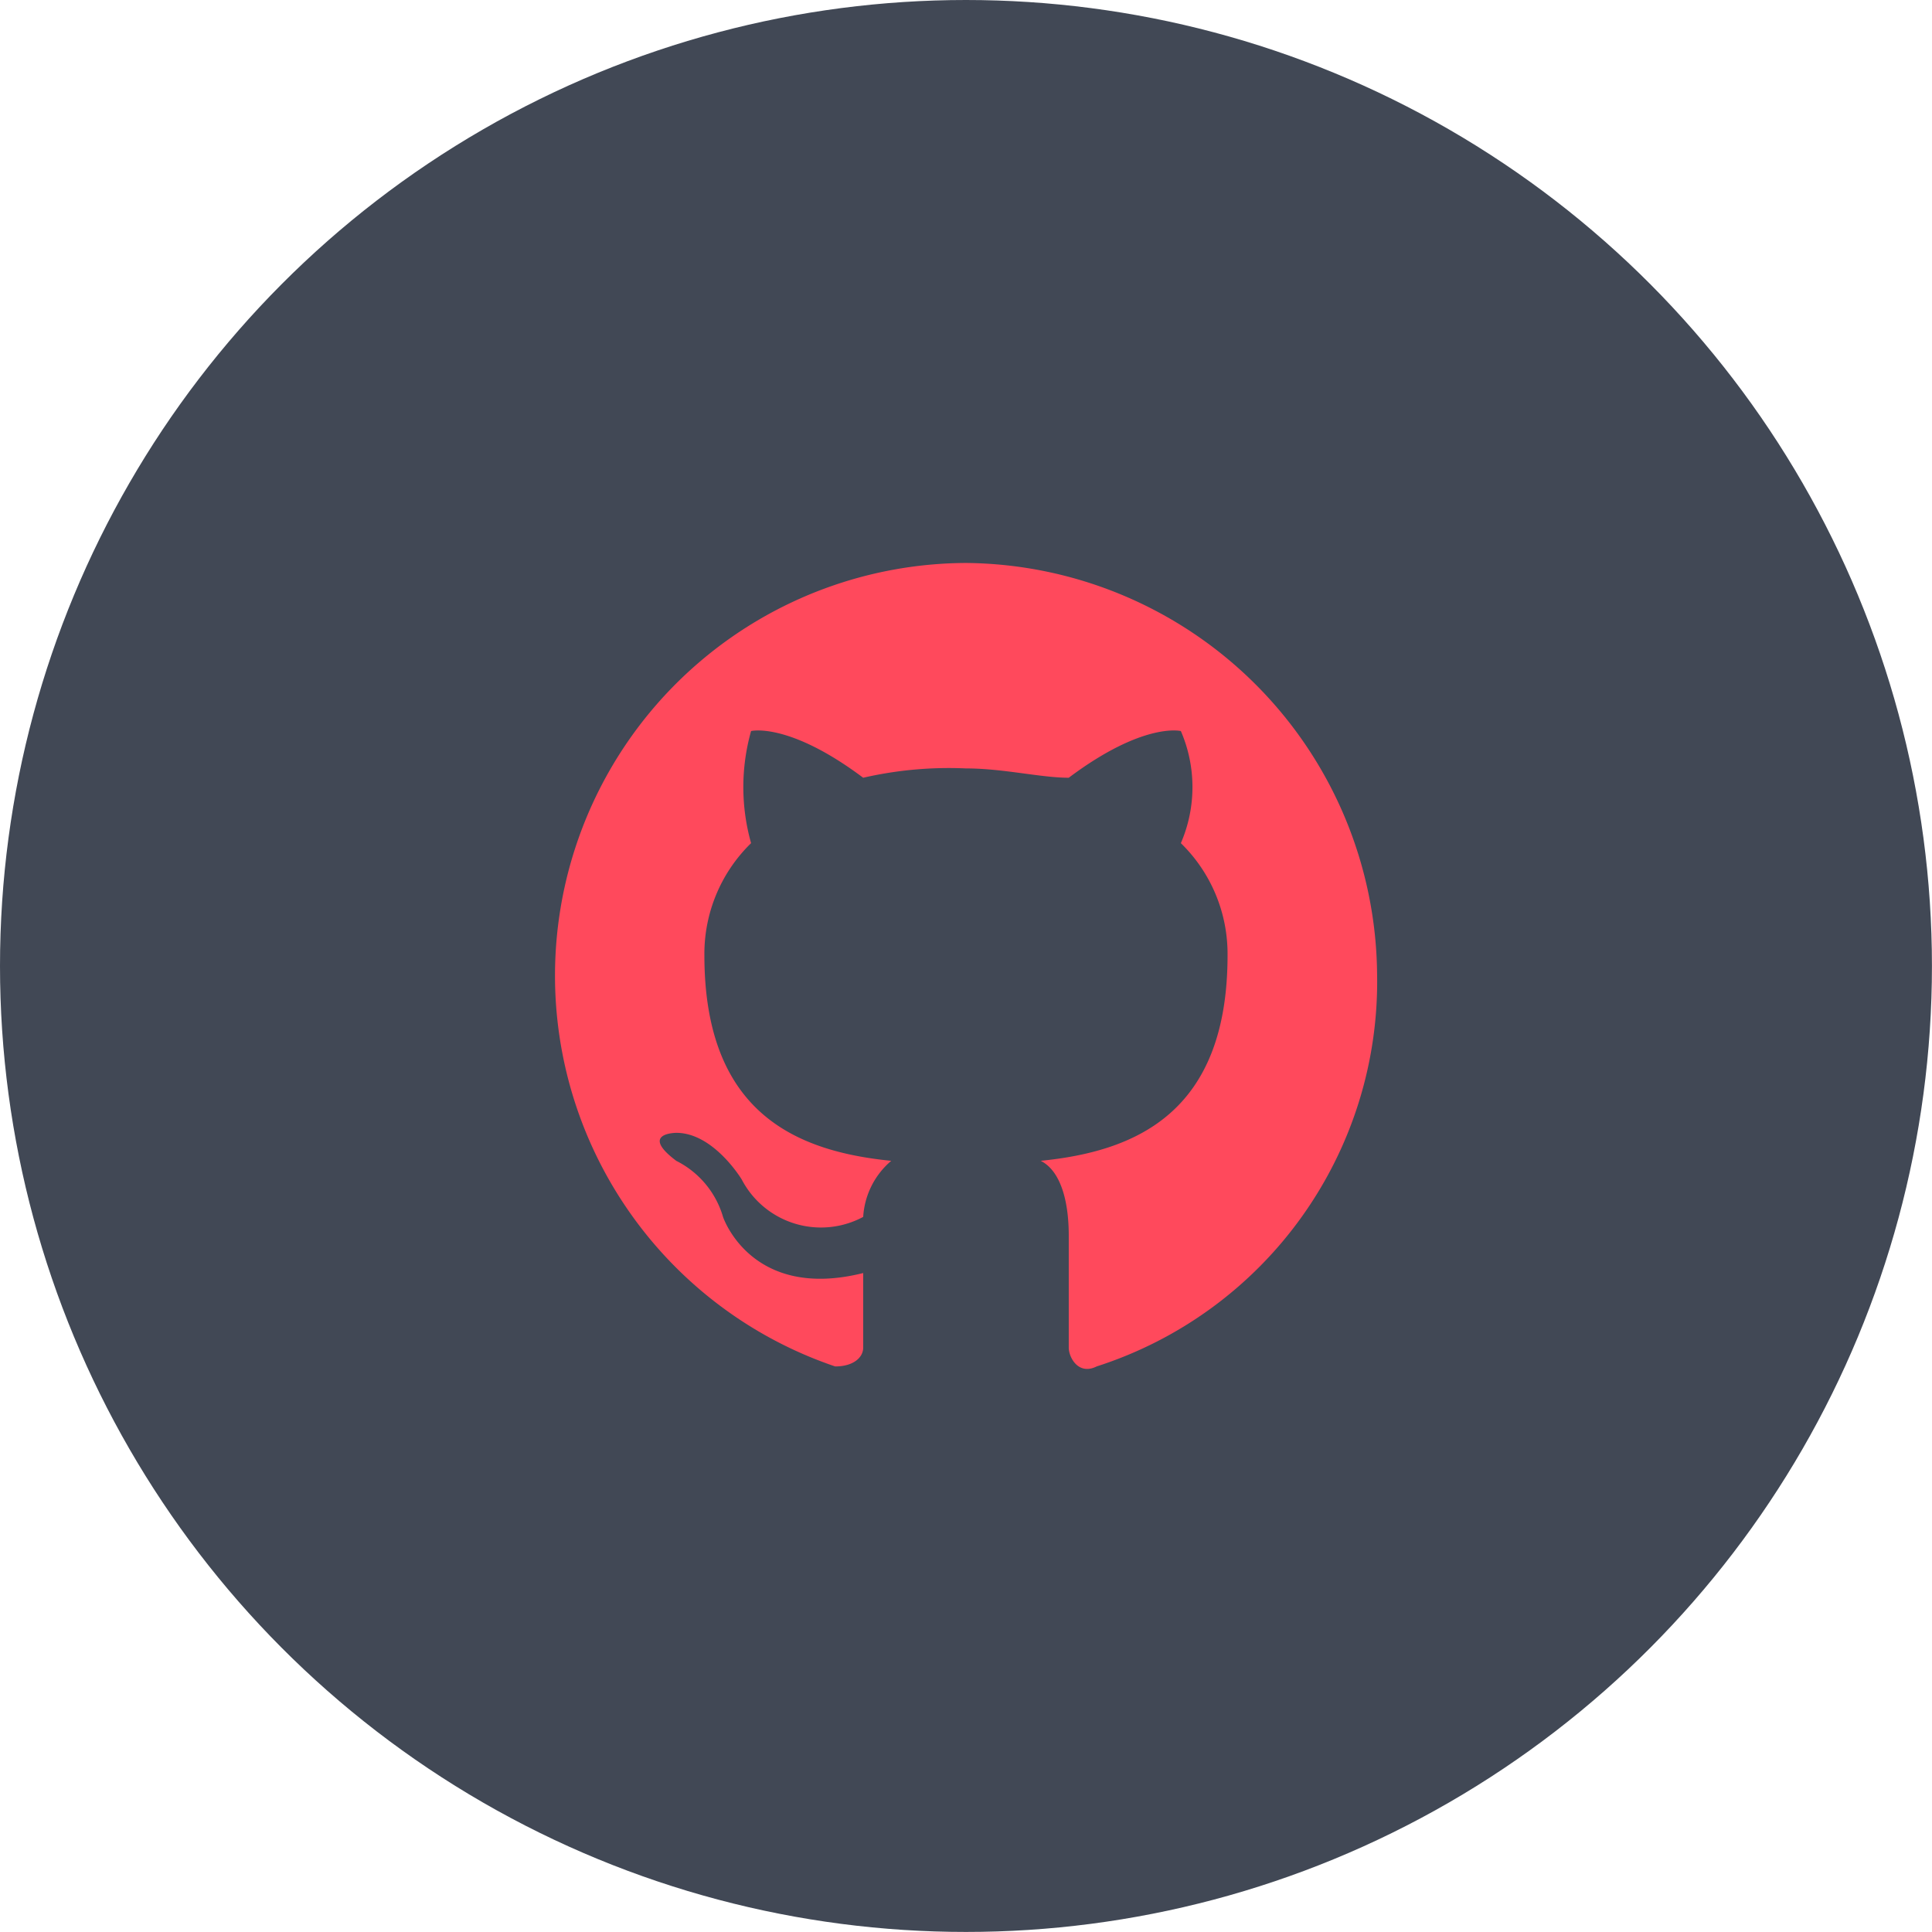
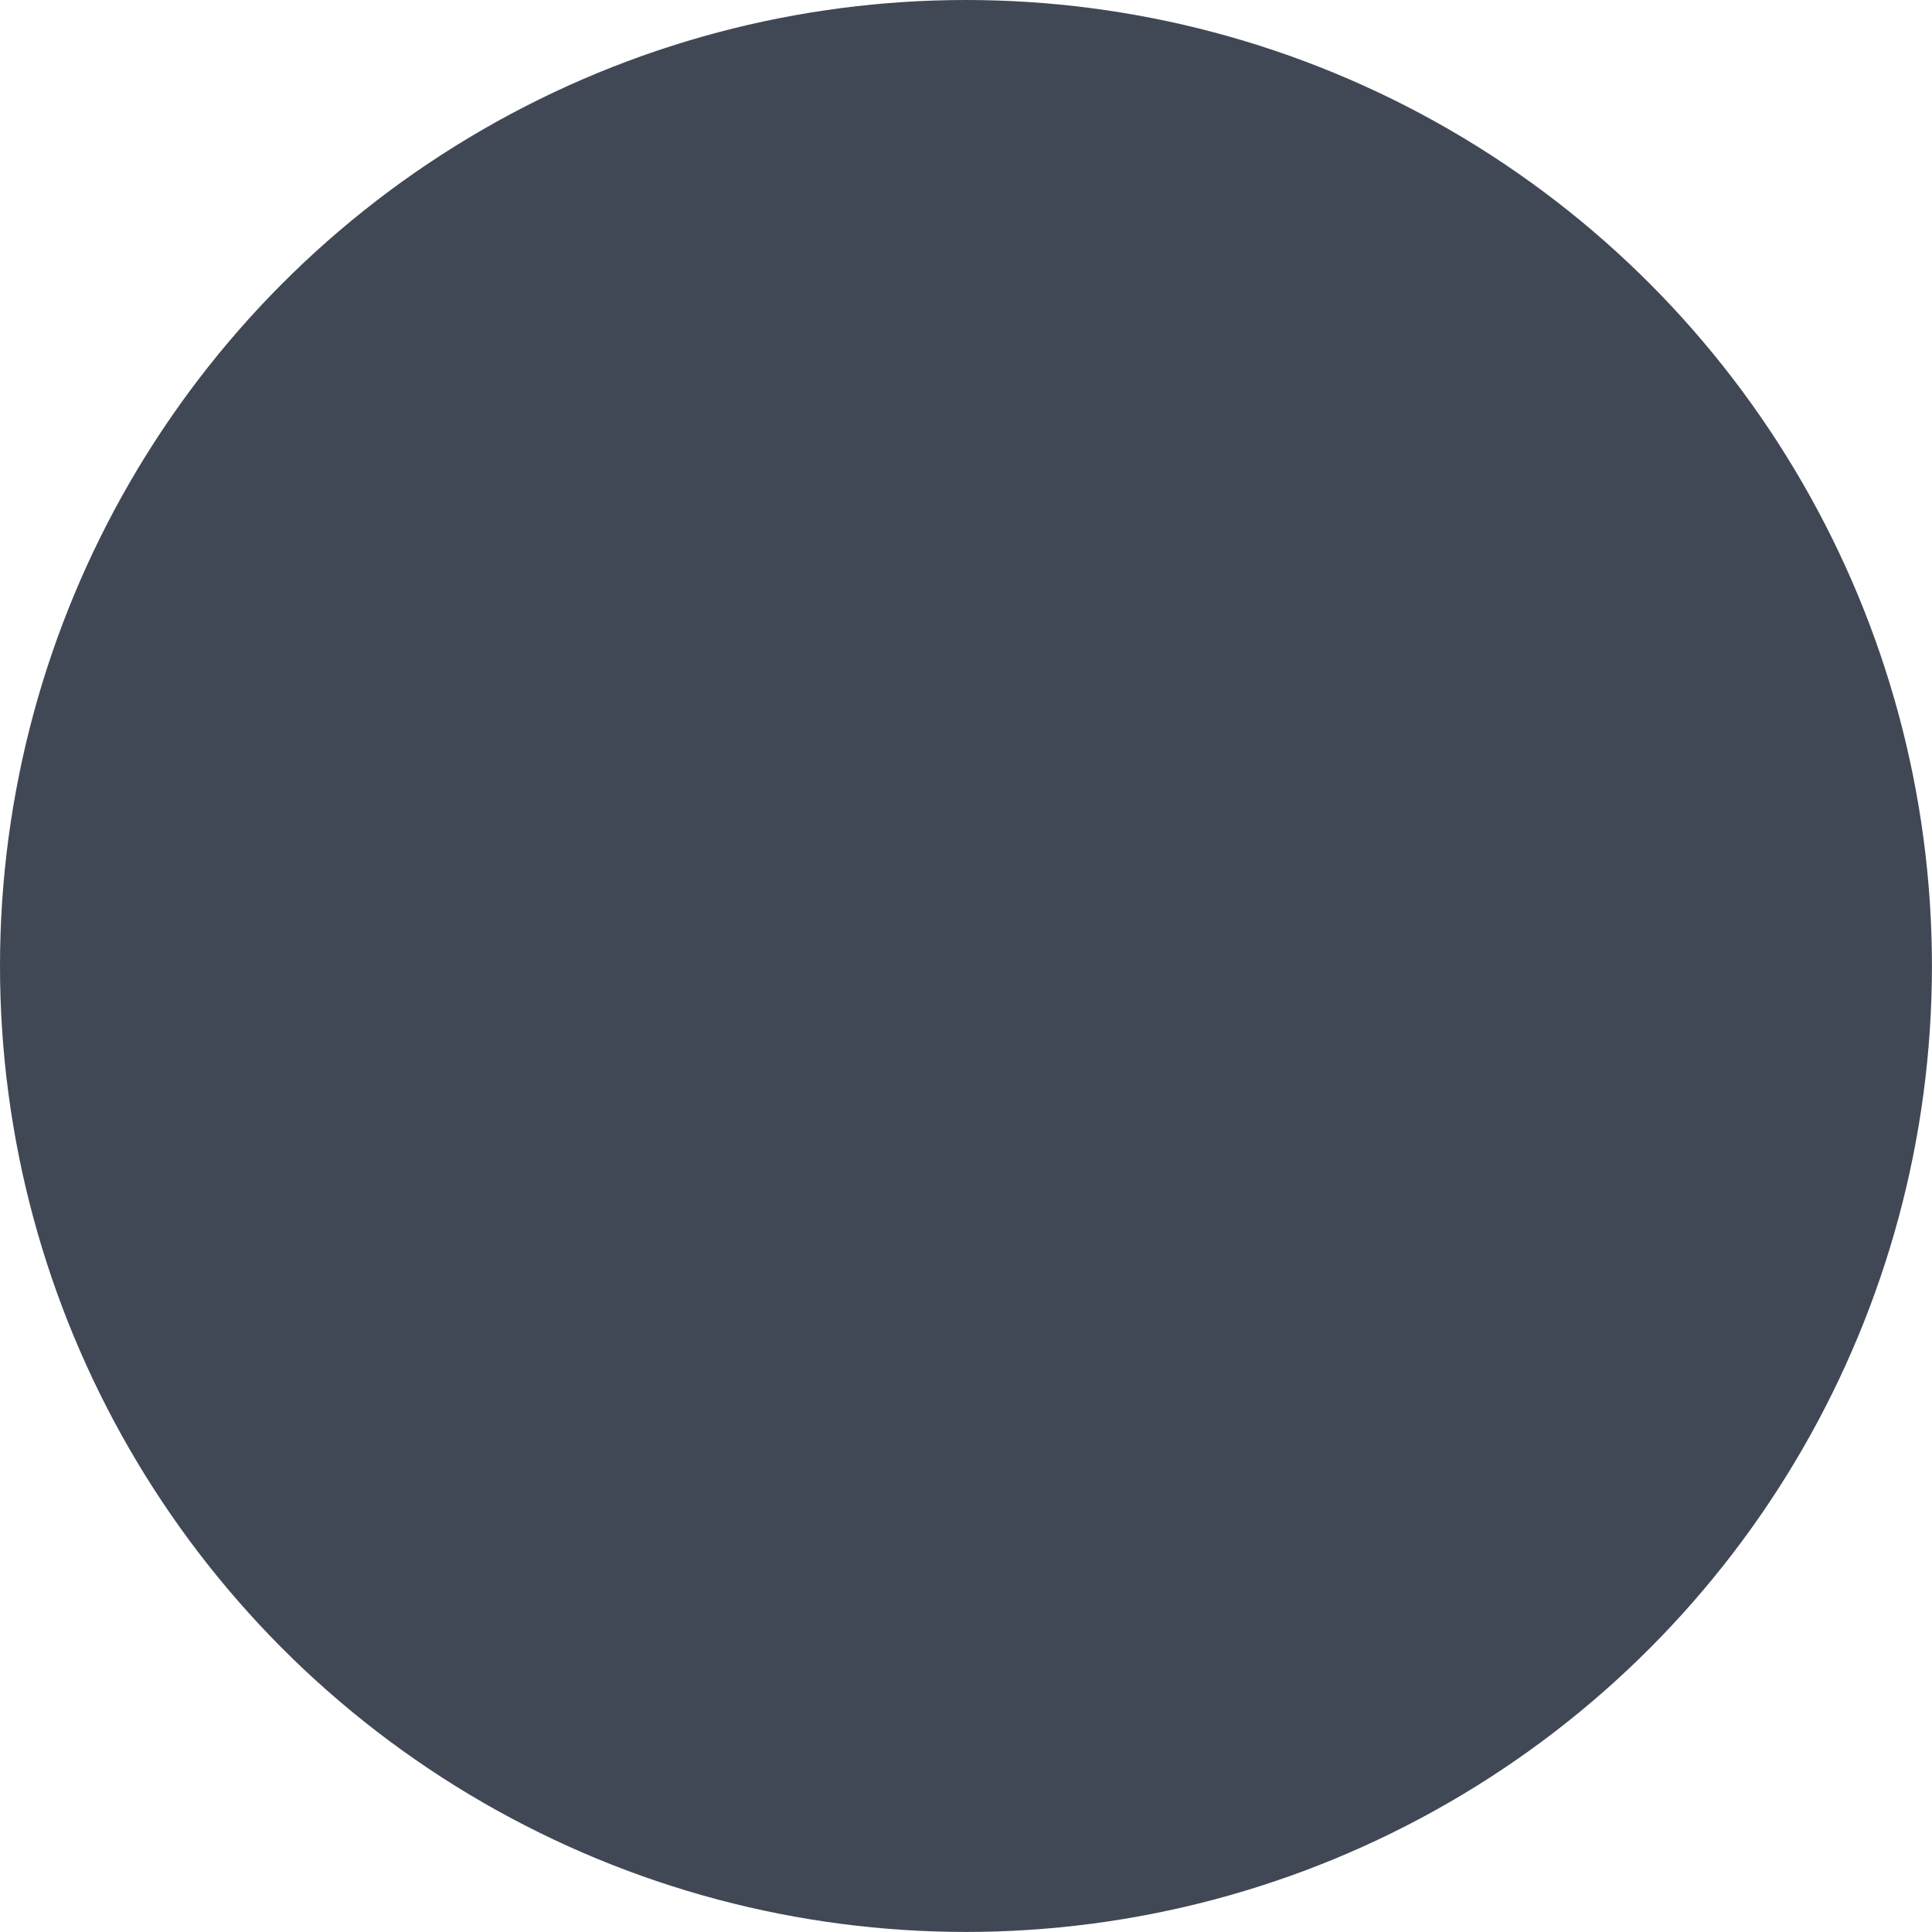
<svg xmlns="http://www.w3.org/2000/svg" width="35.001" height="35.001" viewBox="0 0 35.001 35.001">
  <g id="Group_254" data-name="Group 254" transform="translate(-725.156 -1673.12)">
    <circle id="Ellipse_3" data-name="Ellipse 3" cx="17.5" cy="17.5" r="17.5" transform="translate(725.156 1673.12)" fill="#414855" />
-     <path id="Path_293" data-name="Path 293" d="M117.347,3.5a7.476,7.476,0,0,0-2.37,14.556c.339,0,.508-.169.508-.339V16.364c-2.031.508-2.539-1.016-2.539-1.016a1.653,1.653,0,0,0-.846-1.016c-.677-.508,0-.508,0-.508.677,0,1.185.846,1.185.846a1.619,1.619,0,0,0,2.2.677,1.447,1.447,0,0,1,.508-1.016c-1.693-.169-3.385-.846-3.385-3.724a2.8,2.8,0,0,1,.846-2.031,3.742,3.742,0,0,1,0-2.031s.677-.169,2.031.846a6.943,6.943,0,0,1,1.862-.169c.677,0,1.354.169,1.862.169,1.354-1.016,2.031-.846,2.031-.846a2.559,2.559,0,0,1,0,2.031,2.8,2.8,0,0,1,.846,2.031c0,2.877-1.693,3.554-3.385,3.724.339.169.508.677.508,1.354v2.031c0,.169.169.508.508.339a7.319,7.319,0,0,0,5.078-7.109A7.514,7.514,0,0,0,117.347,3.5Z" transform="translate(625.309 1679.819)" fill="#ff495c" fill-rule="evenodd" />
  </g>
</svg>